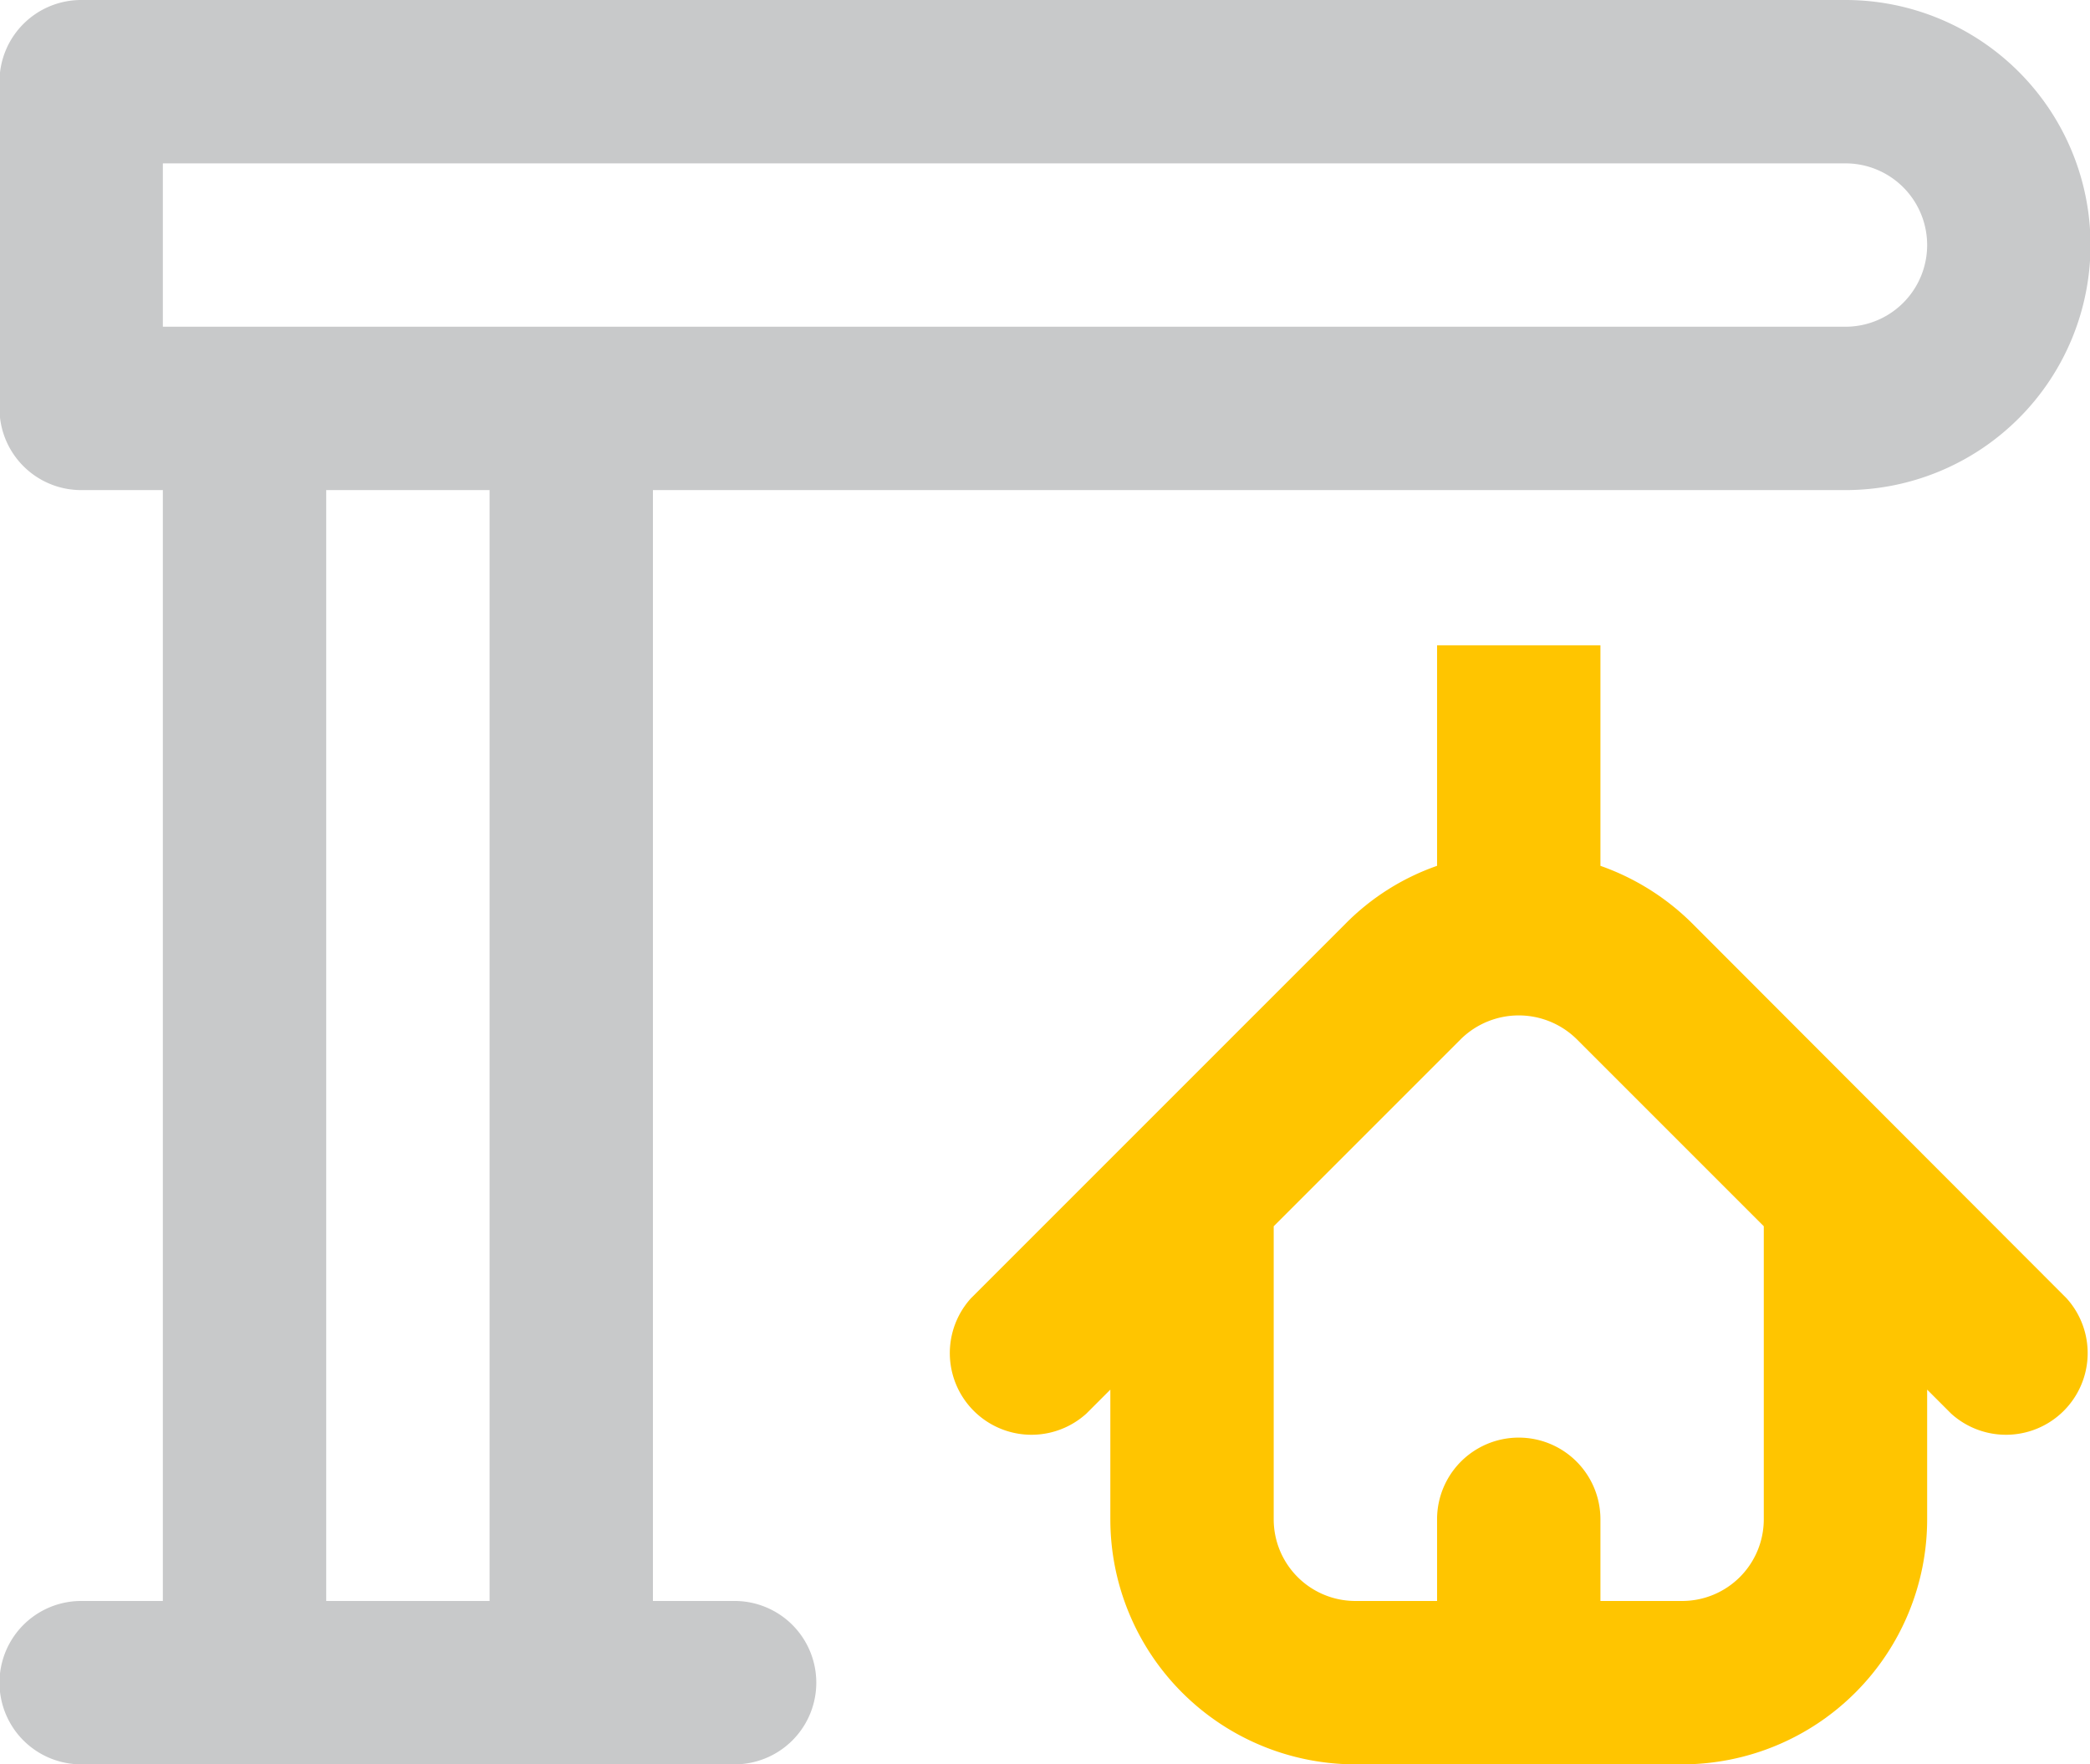
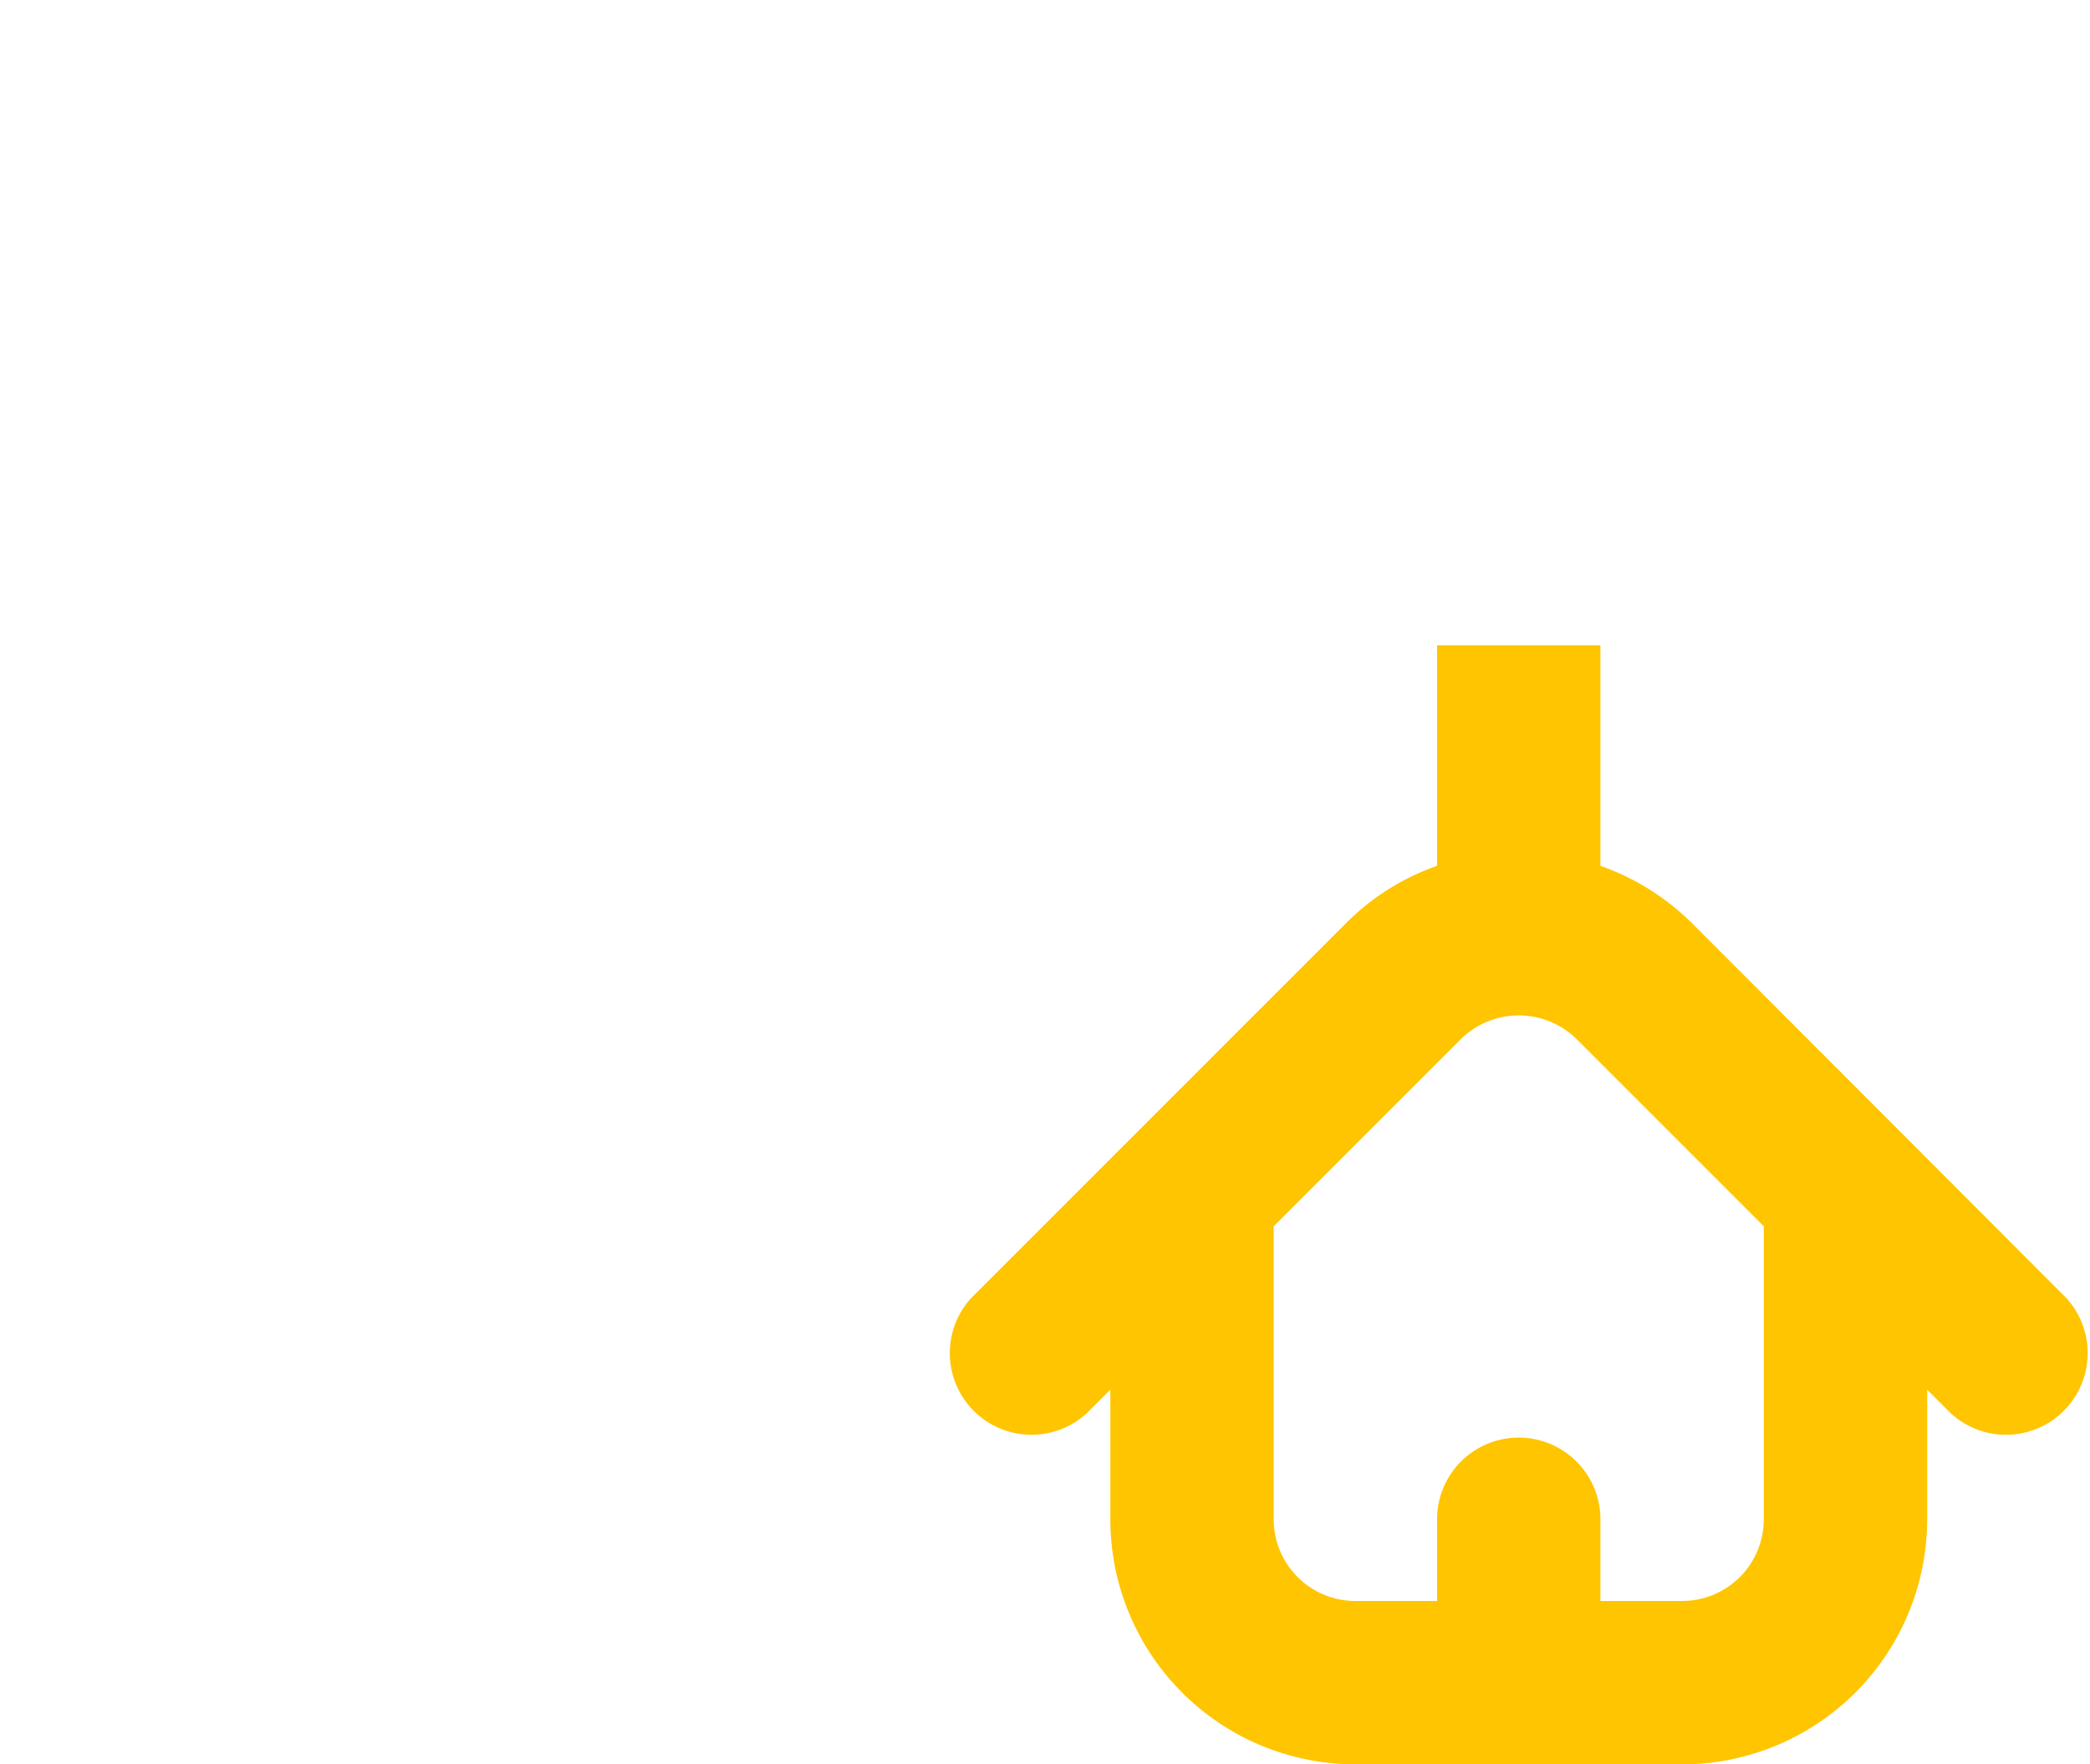
<svg xmlns="http://www.w3.org/2000/svg" viewBox="0 0 40.94 34.56" width="40.94" height="34.56">
  <g fill-rule="evenodd" transform="translate(-1241.56 -6262.72)">
    <path d="m1282.04 6288.15-7.33-7.34a4.81 4.81 0 0 0 -1.8-1.13v-4.32h-3.2v4.32a4.7 4.7 0 0 0 -1.79 1.13l-7.34 7.34a1.6 1.6 0 0 0 2.26 2.26l.47-.47v2.54a4.8 4.8 0 0 0 4.8 4.8h6.4a4.8 4.8 0 0 0 4.8-4.8v-2.54l.47.47a1.6 1.6 0 0 0 2.26-2.26zm-5.93 4.33a1.6 1.6 0 0 1 -1.6 1.6h-1.6v-1.6a1.6 1.6 0 0 0 -3.2 0v1.6h-1.6a1.6 1.6 0 0 1 -1.6-1.6v-5.74l3.67-3.67a1.618 1.618 0 0 1 2.26 0l3.67 3.67z" fill="#ffc500" />
-     <path d="m1255.95 6294.08h-1.6v-21.76h23.36a4.8 4.8 0 1 0 0-9.6h-34.56a1.6 1.6 0 0 0 -1.6 1.6v6.4a1.6 1.6 0 0 0 1.6 1.6h1.6v21.76h-1.6a1.6 1.6 0 0 0 0 3.2h12.8a1.6 1.6 0 1 0 0-3.2zm-11.2-28.16h32.96a1.6 1.6 0 0 1 0 3.2h-32.96zm6.4 28.16h-3.2v-21.76h3.2z" fill="#c8c9ca" />
  </g>
</svg>